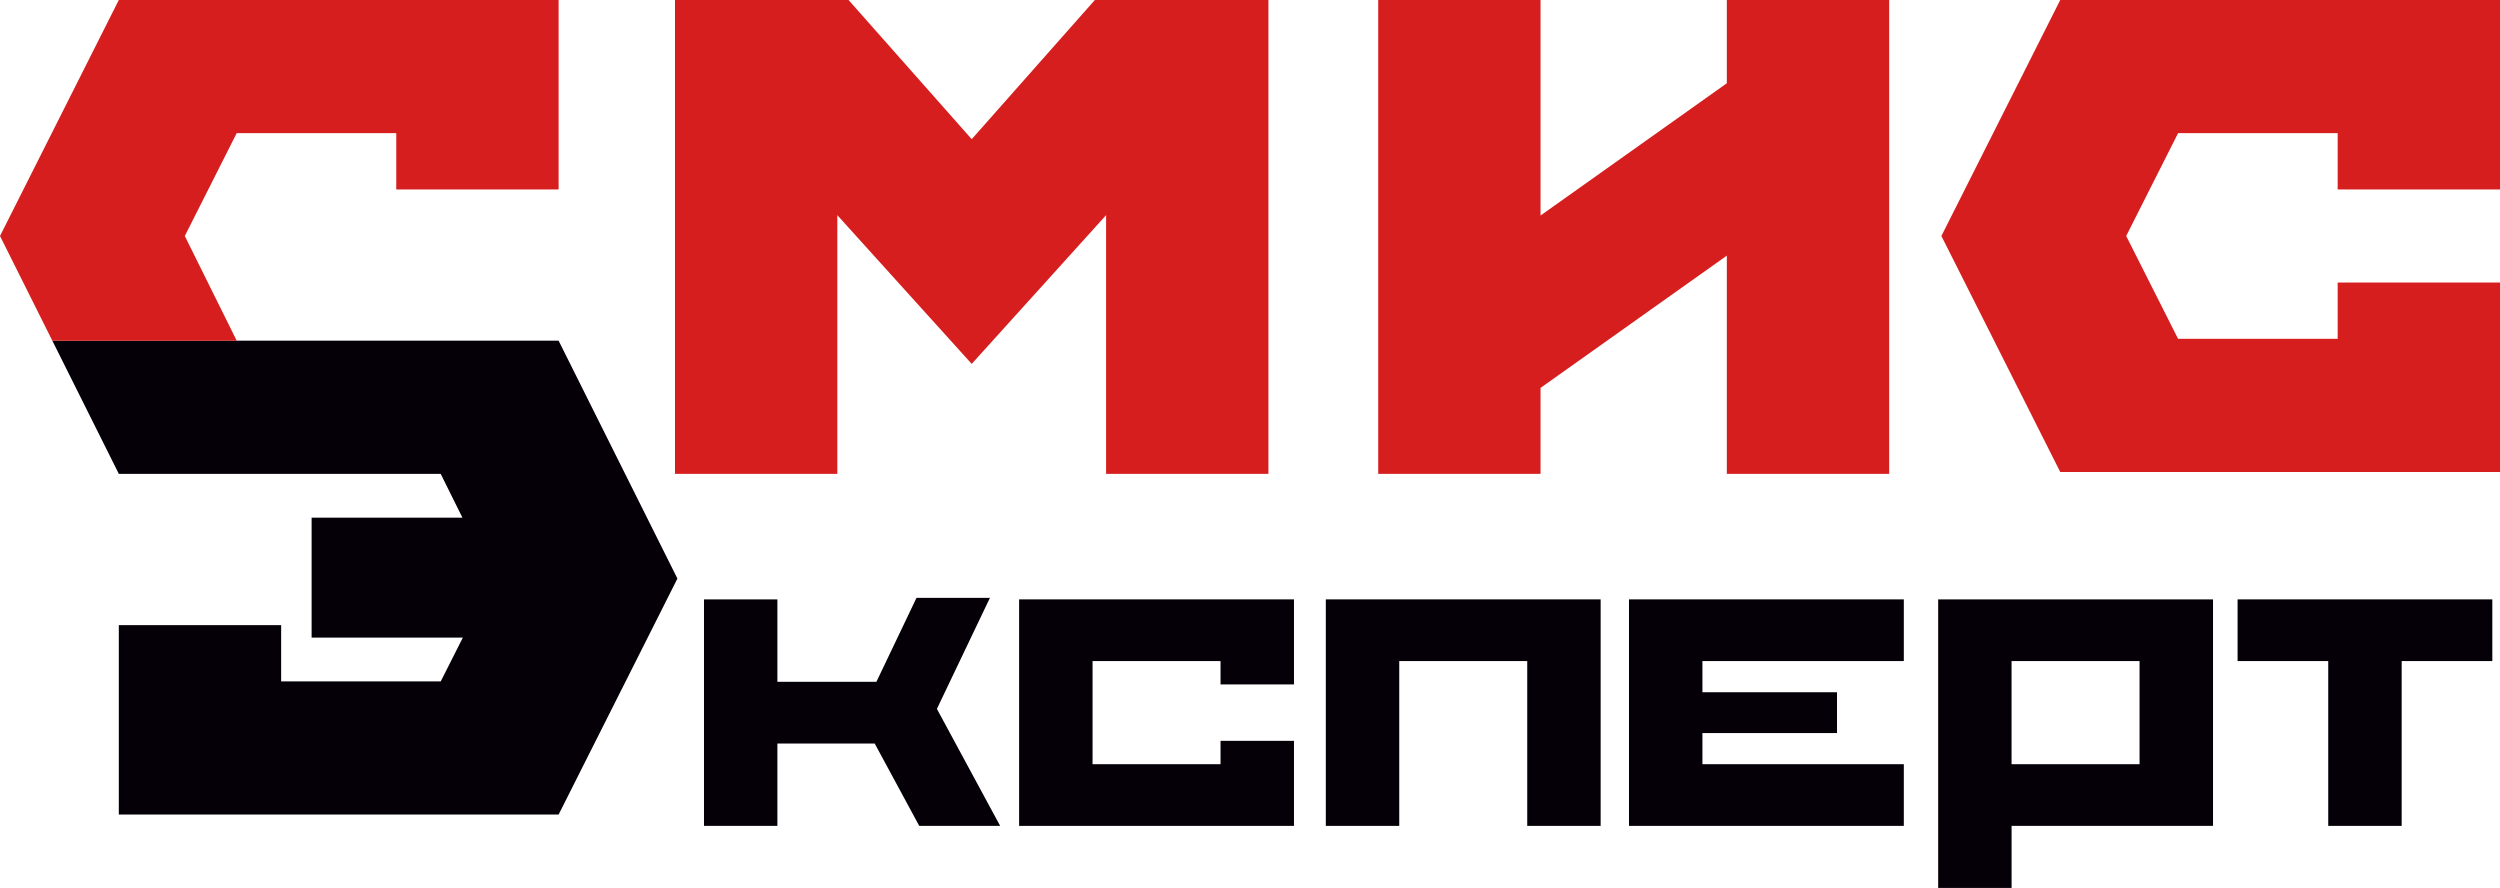
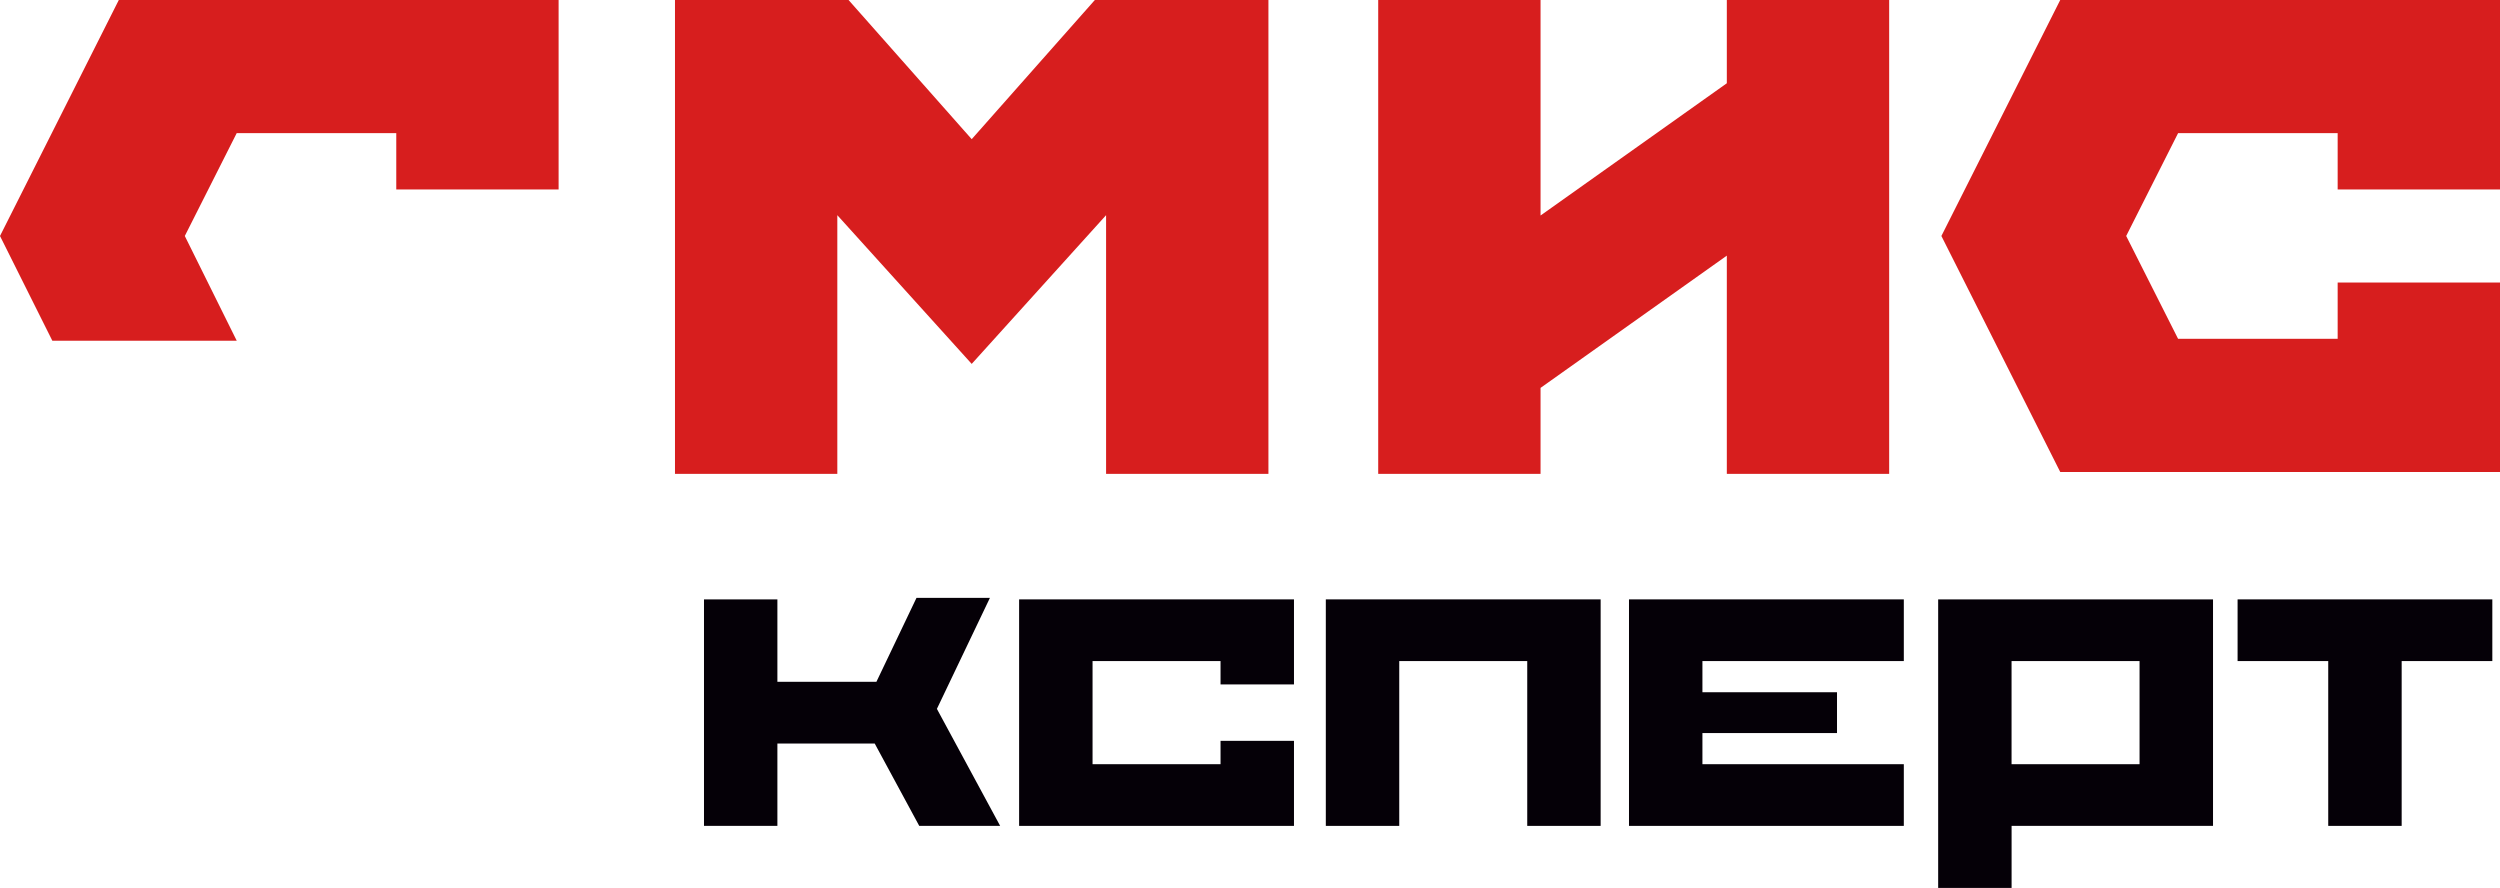
<svg xmlns="http://www.w3.org/2000/svg" width="1098" height="390" viewBox="0 0 1098 390" fill="none">
  <g clip-path="url(#clip0_52_1422)">
-     <path fill-rule="evenodd" clip-rule="evenodd" d="M103.973 149.635H245.342L297.522 254.108L245.342 357.752H52.183V346.272V299.273V274.552H123.482V299.273H193.567L203.285 280.037H136.86V227.35H203.097L193.552 208.114H52.183L22.984 149.635H103.973Z" fill="#050007" />
    <path fill-rule="evenodd" clip-rule="evenodd" d="M245.34 83.2H174.041V58.479H103.956L81.164 103.644L103.971 149.638H22.982L0.001 103.644L52.181 -3.8147e-06H245.34V11.48V58.479V83.2Z" fill="#D71E1E" />
    <path fill-rule="evenodd" clip-rule="evenodd" d="M367.751 208.117H296.452V-9.53674e-06H367.751H372.683L426.772 61.127L480.861 -9.53674e-06H485.792H557.092V208.117H485.792V94.506L426.772 159.824L367.751 94.506V208.117Z" fill="#D71E1E" />
    <path fill-rule="evenodd" clip-rule="evenodd" d="M676.608 208.117H605.309V-9.53674e-06H676.608V94.652L758.422 36.566V-9.53674e-06H829.721V208.117H758.422V112.273L676.608 170.359V208.117Z" fill="#D71E1E" />
    <path fill-rule="evenodd" clip-rule="evenodd" d="M1098 83.2H1026.7V58.479H956.613L933.821 103.644L956.613 148.809H1026.7V124.088H1098V148.809V195.808V207.288H904.853L852.658 103.644L904.853 -9.53674e-06H1098V11.48V58.479V83.2Z" fill="#D71E1E" />
    <path fill-rule="evenodd" clip-rule="evenodd" d="M309.193 263.25H341.43V295.698V299.452H384.918L402.518 262.595H434.769L411.485 311.339L439.267 362.732H403.733L384.166 326.545H341.43V362.732H309.193V295.698V263.25Z" fill="#050007" />
    <path fill-rule="evenodd" clip-rule="evenodd" d="M447.597 263.247H479.848H536.063H568.314V290.34V300.598H536.063V290.34H479.848V335.636H536.063V325.378H568.314V335.636V362.729H536.063H479.848H447.597V263.247Z" fill="#050007" />
    <path fill-rule="evenodd" clip-rule="evenodd" d="M582.299 263.247H614.55H670.765H703.002V290.34V362.729H670.765V290.34H614.55V362.729H582.299V263.247Z" fill="#050007" />
    <path fill-rule="evenodd" clip-rule="evenodd" d="M715.454 263.247H747.705H836.157V290.34H747.705V304.032H806.813V321.959H747.705V335.636H836.157V362.729H747.705H715.454V263.247Z" fill="#050007" />
    <path fill-rule="evenodd" clip-rule="evenodd" d="M851.241 263.25H883.492H939.707H971.958V290.343V335.639V362.732H939.707H883.492V389.985H851.241V263.235V263.25ZM939.692 335.639V290.343H883.477V335.639H939.692Z" fill="#050007" />
    <path fill-rule="evenodd" clip-rule="evenodd" d="M1022.56 263.247H1054.81H1094.63V290.34H1054.81V362.729H1022.56V290.34H982.747V263.247H1022.56Z" fill="#050007" />
  </g>
  <defs>
    <clipPath id="clip0_52_1422">
      <rect width="1098" height="390" fill="white" />
    </clipPath>
  </defs>
</svg>